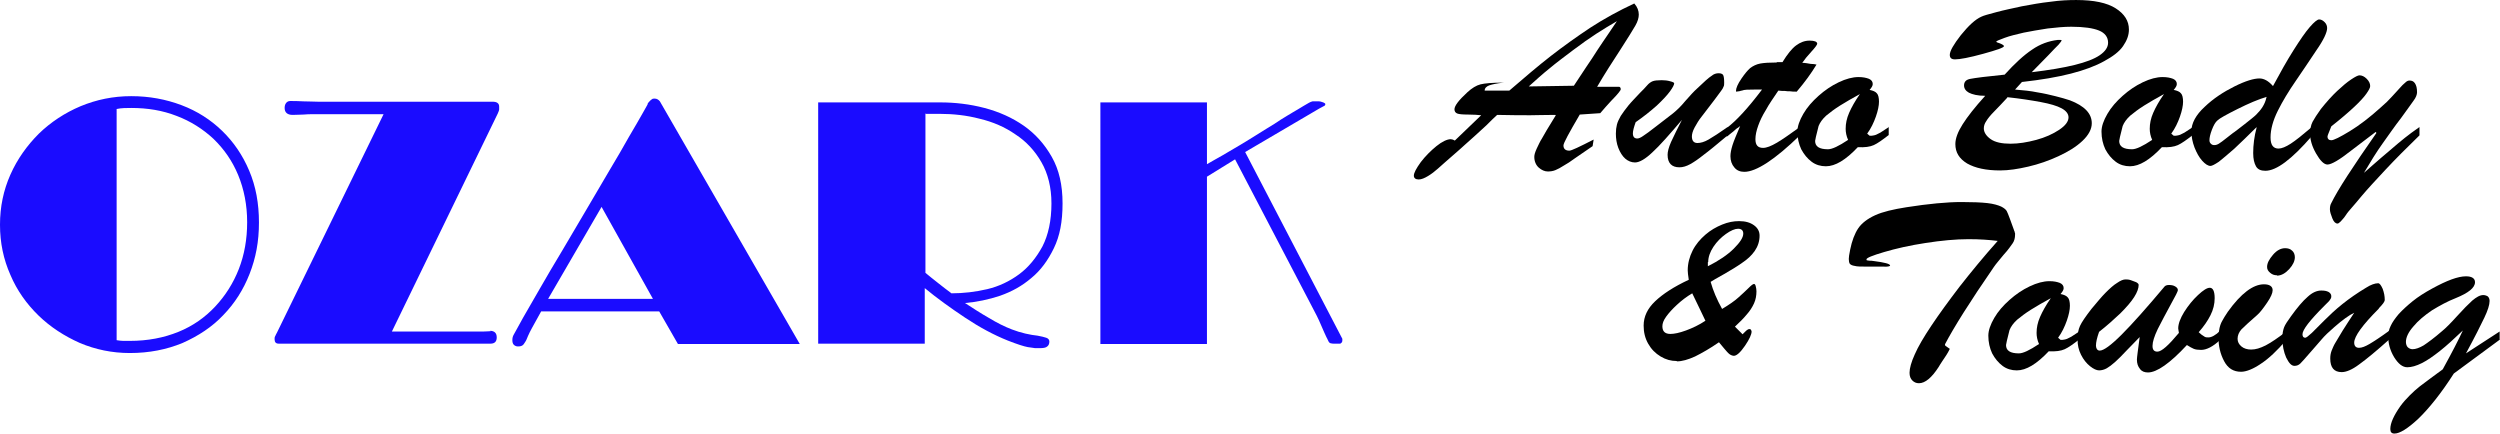
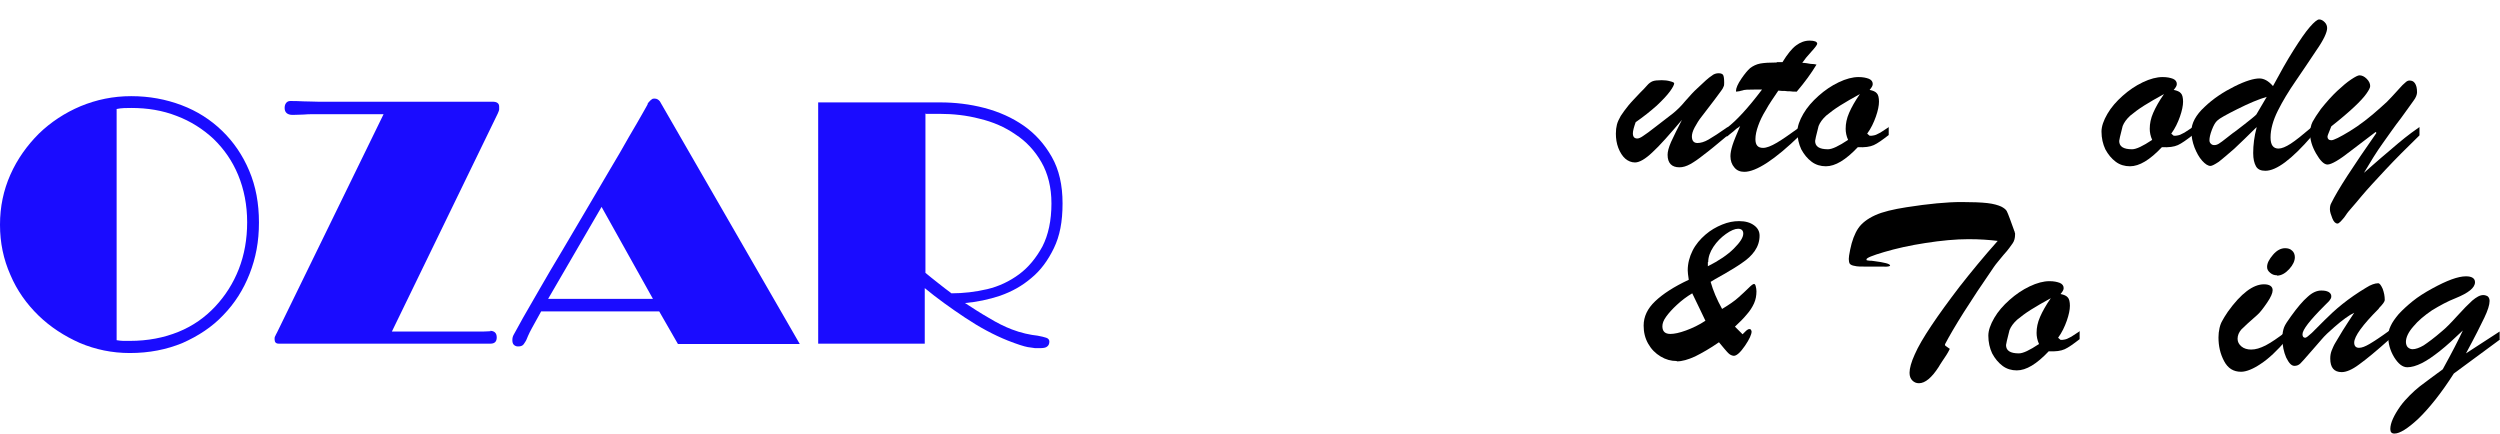
<svg xmlns="http://www.w3.org/2000/svg" id="a" viewBox="0 0 72.02 12.49">
  <g>
    <path d="m0,6.47c0-.51.1-.99.3-1.44.2-.45.48-.84.82-1.18.34-.33.75-.6,1.2-.79.46-.19.94-.29,1.46-.29s1,.09,1.45.26c.45.17.84.42,1.17.74.33.32.59.7.78,1.15s.28.94.28,1.49-.09,1.02-.27,1.48c-.18.46-.43.85-.76,1.19-.32.34-.72.6-1.17.8-.46.19-.96.29-1.52.29-.51,0-.99-.1-1.44-.29-.45-.2-.85-.46-1.19-.79-.34-.33-.62-.72-.81-1.17-.2-.45-.3-.93-.3-1.44Zm3.79-3.36c-.15,0-.29,0-.43.03v6.66c.07.01.13.02.19.02h.19c.52,0,.98-.09,1.4-.26s.77-.42,1.06-.73c.29-.31.52-.67.68-1.08.16-.41.24-.86.24-1.35s-.09-.95-.26-1.36c-.17-.41-.41-.75-.71-1.04-.3-.28-.66-.51-1.06-.66-.41-.16-.84-.23-1.31-.23Z" style="fill:#1a0cff;" />
    <path d="m14.11,9.53c.13,0,.2.06.2.19,0,.12-.06.18-.18.18-.03,0-.09,0-.2,0-.11,0-.21,0-.29,0h-5.61c-.08,0-.12-.04-.12-.13,0-.03,0-.06.02-.09.01-.03.03-.06.05-.1l3.07-6.29h-2.01c-.11,0-.21,0-.29.01-.08,0-.19.01-.32.01-.15,0-.23-.07-.23-.2,0-.05.01-.1.04-.14.03-.04.07-.06.12-.06.1,0,.23,0,.39.01.16,0,.29.01.41.01h5.03c.13,0,.19.05.19.14,0,.02,0,.05,0,.08,0,.03-.02.07-.04.12l-3.05,6.28h2.39c.08,0,.17,0,.26,0,.1,0,.16-.01.2-.01Z" style="fill:#1a0cff;" />
    <path d="m18.66,2.98s.03-.04.06-.07c.02-.02.04-.04.06-.05.02-.02.05-.02.08-.02.06,0,.11.03.15.08.02.03.03.05.04.07l3.99,6.92h-3.51l-.54-.94h-3.4l-.26.47c-.05.09-.09.17-.12.24-.03.07-.05.13-.08.17-.03.05-.05.08-.08.1-.03.02-.07.03-.13.03-.05,0-.09-.02-.12-.05-.03-.03-.04-.08-.04-.13,0-.06.01-.11.04-.16.05-.09.14-.25.27-.49.14-.24.3-.52.49-.85.19-.33.4-.69.63-1.07.23-.39.46-.78.69-1.17.23-.39.46-.78.67-1.14.22-.37.41-.69.57-.98.17-.28.3-.52.4-.69.1-.18.15-.26.14-.26Zm-2.87,5.63h3.02l-1.48-2.65-1.54,2.65Z" style="fill:#1a0cff;" />
    <path d="m23.59,2.95h3.5c.42,0,.85.05,1.27.16.42.11.8.28,1.13.51.33.23.6.53.81.9s.31.81.31,1.34-.08.94-.25,1.29c-.17.35-.38.64-.65.86-.27.23-.56.39-.9.51-.33.11-.67.18-1.01.21.23.15.46.3.69.43.23.14.45.25.66.33.13.05.26.09.39.12.13.03.25.05.35.06.11.02.19.04.25.06.06.02.09.06.09.11,0,.06-.02.11-.06.14-.04.04-.12.05-.23.05-.05,0-.09,0-.12,0-.03,0-.1-.02-.21-.03-.11-.02-.3-.08-.58-.19-.4-.16-.81-.38-1.23-.66-.42-.28-.81-.56-1.16-.85v1.6h-3.07V2.95h0Zm3.07.31v4.6c.11.09.23.19.36.29.13.1.25.2.39.3.34,0,.69-.04,1.03-.12.34-.08.65-.23.92-.43.27-.2.49-.47.67-.8.17-.33.26-.75.26-1.24,0-.46-.1-.86-.29-1.19-.19-.33-.44-.6-.75-.8-.3-.21-.65-.36-1.03-.45-.38-.1-.77-.14-1.14-.14,0,0-.41,0-.41,0Z" style="fill:#1a0cff;" />
-     <path d="m38.62,9.9s-.02,0-.03,0h-.08s-.05,0-.08,0c-.03,0-.06,0-.09-.01-.03,0-.06-.03-.08-.08-.02-.05-.04-.08-.05-.1-.03-.07-.09-.19-.16-.36-.07-.17-.16-.34-.25-.51l-2.22-4.25-.81.5v4.82h-3.07V2.95h3.07v1.78c.13-.07.27-.16.44-.25.17-.1.34-.2.51-.3.18-.11.35-.21.52-.32.17-.11.33-.2.47-.29.12-.08.24-.16.36-.23.12-.07.23-.14.32-.19.11-.07.22-.13.32-.19.03-.02.07-.03.1-.04.03,0,.07,0,.1,0,.02,0,.04,0,.05,0,.02,0,.03,0,.04,0,.04,0,.08.02.12.03.04.02.06.03.06.05,0,.03-.02.05-.05.06-.03.02-.08.04-.13.07l-2.13,1.25,2.8,5.38s0,.03,0,.05c0,.04-.02.07-.05.08Z" style="fill:#1a0cff;" />
  </g>
  <g>
-     <path d="m44.8,3.31c-.32,0-.56.01-.71.01-.23,0-.55,0-.96-.01-.09.08-.19.18-.31.3-.12.11-.24.22-.35.32-.11.1-.2.18-.28.25-.08.07-.14.13-.19.17-.3.26-.49.43-.58.51-.09.08-.18.15-.28.21s-.19.1-.27.1c-.09,0-.14-.04-.14-.11,0-.08.07-.21.2-.39.13-.17.29-.33.45-.46s.31-.2.41-.2c.03,0,.07.01.12.04l.76-.73c-.1-.01-.22-.02-.38-.02s-.26-.01-.31-.03-.08-.06-.08-.12c0-.1.12-.26.37-.49.13-.12.26-.2.38-.23.12-.03.34-.05.67-.05-.2.02-.33.05-.42.08-.08.03-.13.08-.13.15h.21c.07,0,.15,0,.26,0s.18,0,.24,0c.44-.38.84-.72,1.2-1,.36-.28.74-.55,1.13-.81.4-.26.82-.49,1.27-.7.09.1.13.21.13.32,0,.09-.03.2-.1.32-.07.12-.21.35-.43.69-.22.34-.45.69-.67,1.07.08,0,.14,0,.19,0,.05,0,.1,0,.16,0,.15,0,.25,0,.28,0,.03,0,.05.03.05.07,0,.02-.02.05-.06.1-.04.05-.11.13-.22.24-.1.11-.21.23-.31.35l-.59.04c-.31.53-.47.82-.47.89,0,.1.06.15.17.15.06,0,.29-.11.7-.32l-.03.19c-.22.15-.39.27-.51.35-.12.09-.23.16-.32.21-.09.06-.17.1-.24.13-.07.03-.15.04-.22.04-.09,0-.18-.04-.26-.11s-.13-.18-.13-.31c0-.06.02-.13.07-.24.05-.1.09-.2.15-.29.05-.09.18-.32.4-.67Zm-.76-.82l1.3-.02c.15-.23.28-.42.37-.56.1-.14.2-.3.31-.47.11-.17.21-.31.29-.43.08-.12.17-.25.27-.4-.19.11-.39.23-.59.36-.2.13-.43.29-.68.48-.25.19-.48.36-.67.52-.2.16-.4.34-.61.53Z" />
    <path d="m48.49,3.41c-.39.46-.68.79-.89.98-.2.19-.37.29-.5.29-.1,0-.2-.04-.28-.11s-.15-.18-.2-.31c-.05-.13-.07-.27-.07-.41,0-.1.01-.18.03-.26.02-.08.06-.16.11-.25.06-.09.13-.19.22-.3.09-.11.21-.23.34-.37.08-.08.15-.15.2-.21.05-.06.11-.1.16-.12.05-.02.14-.03.26-.03.09,0,.17.01.24.03.08.02.12.04.12.06,0,.04-.04.12-.12.23-.08.11-.21.25-.38.41-.18.16-.38.32-.61.48-.05.14-.08.25-.08.32,0,.1.04.15.13.15.03,0,.09-.02.16-.07.08-.05.2-.14.38-.28.18-.14.34-.26.48-.37.1-.08.23-.2.36-.36.14-.16.25-.28.34-.36.2-.19.33-.31.41-.36.07-.06.14-.08.21-.08s.11.02.13.05c.02.04.03.11.03.22,0,.05,0,.09-.02.12-.01.03-.03.07-.07.12s-.1.14-.2.27c-.1.13-.22.29-.36.47-.08.1-.14.2-.2.31-.06.11-.08.2-.08.26,0,.12.05.19.16.19.09,0,.2-.03.32-.1.12-.07.31-.19.55-.36v.24c-.31.26-.54.45-.69.56-.15.12-.28.21-.39.27-.11.06-.21.09-.31.09-.22,0-.34-.12-.34-.36,0-.09.03-.21.1-.37.07-.15.18-.38.33-.67Z" />
    <path d="m51.18,1.79h.17c.14-.23.27-.39.39-.48.12-.09.25-.14.39-.14s.22.03.22.09c0,.03-.06.11-.17.23-.12.13-.2.23-.26.32.09,0,.17.02.24.03.07,0,.13.01.17.02-.15.25-.34.51-.57.78-.08,0-.14,0-.19-.01-.05,0-.1,0-.15-.01-.05,0-.12,0-.19-.01-.14.21-.27.39-.36.56-.1.16-.17.31-.22.45s-.08.27-.08.39c0,.17.07.25.22.25.1,0,.23-.05.4-.15s.38-.25.66-.45v.24c-.72.7-1.26,1.05-1.6,1.05-.12,0-.22-.04-.29-.13-.07-.08-.11-.19-.11-.32,0-.09.02-.19.06-.32s.12-.31.22-.55c-.04.03-.07.06-.11.08-.03.03-.06.05-.09.08-.03.02-.06.05-.09.07-.03.03-.06.05-.1.08v-.25c.28-.21.62-.58,1.02-1.11-.04,0-.08,0-.11,0-.03,0-.08,0-.12,0-.16,0-.28,0-.35.03-.03,0-.06.02-.09.02-.03,0-.05.01-.06.01s-.02,0-.02-.02c0-.08.05-.2.16-.36.09-.13.17-.23.25-.3.08-.06.18-.11.29-.13.11-.02.27-.03.48-.03Z" />
    <path d="m54.41,3.65v.24c-.18.14-.32.24-.43.29-.11.05-.26.07-.46.06-.35.37-.65.55-.92.55-.15,0-.29-.04-.41-.13-.12-.09-.22-.21-.3-.36-.07-.15-.11-.32-.11-.51,0-.15.06-.32.17-.51.11-.19.26-.36.44-.52.18-.16.37-.29.58-.39s.4-.15.57-.15c.13,0,.22.02.3.05.07.03.11.08.11.15,0,.05-.03.1-.09.17.1.02.17.05.21.1.04.04.06.13.06.24s-.03.26-.09.43c-.06.17-.14.34-.25.49l.07.06h.06s.09-.01.13-.03c.04-.02.08-.04.12-.06.03-.02.11-.07.23-.15Zm-.83-.94c-.22.12-.41.23-.57.33-.16.1-.29.2-.4.29-.11.1-.18.2-.22.3-.07.27-.1.41-.1.43,0,.16.12.24.37.24.12,0,.31-.09.58-.27-.05-.11-.07-.22-.07-.32,0-.15.03-.3.1-.46.07-.16.17-.34.31-.54Z" />
-     <path d="m58.25,2.36l-.2.22c.24.02.45.04.64.08.19.03.36.07.52.11.16.04.3.08.42.12.42.16.63.38.63.66,0,.17-.09.34-.27.51-.18.17-.41.31-.69.44s-.57.23-.87.3c-.3.07-.57.11-.81.11-.41,0-.72-.07-.95-.2-.23-.14-.34-.32-.34-.56,0-.16.07-.35.21-.57.14-.22.35-.49.65-.82-.22,0-.37-.04-.47-.09-.09-.05-.14-.12-.14-.21,0-.06.02-.1.05-.13s.08-.05.14-.06c.06-.01.17-.03.34-.05.17-.02.38-.04.64-.07.29-.32.55-.56.79-.72.23-.16.48-.25.74-.28.02,0,.04,0,.07,0s.04,0,.04.02c0,.01-.03.05-.09.12-.06.06-.16.16-.29.3s-.3.3-.48.49c.5-.06.92-.13,1.24-.21.32-.08.56-.17.72-.28s.24-.23.24-.36c0-.16-.09-.28-.26-.35-.17-.07-.44-.11-.8-.11-.2,0-.43.02-.68.05-.26.04-.49.08-.69.12-.21.05-.39.09-.55.15s-.24.09-.24.11c0,0,0,.01.02.02.13.04.2.08.2.11,0,.04-.2.11-.6.22-.4.11-.67.16-.81.16-.1,0-.15-.04-.15-.13,0-.11.11-.3.32-.57.22-.27.41-.45.59-.53.06-.03.2-.07.43-.13.22-.06.47-.11.74-.17.27-.05.54-.1.82-.13.28-.04.52-.05.74-.05.51,0,.89.08,1.14.24.25.16.38.36.38.61,0,.17-.06.32-.17.48s-.3.3-.54.43c-.25.14-.57.26-.96.36-.39.1-.86.18-1.4.24Zm-.43.46c-.14.15-.26.28-.37.39-.11.11-.19.21-.23.28-.05.07-.07.14-.07.21,0,.11.07.22.2.31s.32.13.57.13c.23,0,.48-.04.74-.11.26-.07.48-.17.66-.29.18-.12.27-.24.27-.36,0-.1-.07-.19-.2-.26-.13-.07-.33-.13-.6-.18-.27-.05-.59-.1-.96-.14Z" />
    <path d="m63.17,3.65v.24c-.18.14-.32.24-.43.29-.11.05-.26.07-.46.06-.35.37-.65.55-.92.55-.15,0-.29-.04-.41-.13-.12-.09-.22-.21-.3-.36-.07-.15-.11-.32-.11-.51,0-.15.06-.32.17-.51.11-.19.26-.36.44-.52.18-.16.37-.29.58-.39s.4-.15.57-.15c.13,0,.22.02.3.05.07.03.11.08.11.15,0,.05-.03.1-.09.17.1.02.17.05.21.1.04.04.06.13.06.24s-.03.26-.09.43c-.06.17-.14.34-.25.49l.07.06h.06s.09-.01.13-.03c.04-.02.08-.04.12-.06.03-.02.11-.07.23-.15Zm-.83-.94c-.22.12-.41.23-.57.33-.16.1-.29.2-.4.29-.11.1-.18.2-.22.3-.07.27-.1.41-.1.43,0,.16.12.24.37.24.12,0,.31-.09.58-.27-.05-.11-.07-.22-.07-.32,0-.15.03-.3.1-.46.07-.16.17-.34.31-.54Z" />
-     <path d="m65,3.67c-.24.24-.45.44-.63.61-.19.17-.34.29-.45.38-.12.08-.2.12-.24.12-.07,0-.15-.05-.24-.15s-.16-.23-.22-.38c-.06-.16-.09-.31-.09-.47,0-.23.13-.47.38-.7.25-.24.54-.43.86-.59.32-.16.56-.23.72-.23.13,0,.26.07.39.22.21-.39.4-.73.59-1.03.19-.3.34-.52.47-.67.13-.15.22-.22.27-.22.06,0,.11.03.16.08.05.05.07.11.07.17,0,.12-.1.34-.31.64-.2.3-.4.6-.6.89-.2.29-.37.57-.51.85-.14.28-.21.54-.21.77,0,.22.08.32.23.32.09,0,.21-.05.35-.14s.34-.25.61-.48v.26c-.58.67-1.02,1-1.34,1-.13,0-.22-.04-.27-.13-.05-.09-.08-.21-.08-.38,0-.23.03-.48.1-.74Zm.3-.88c-.24.07-.52.19-.84.35-.32.16-.52.27-.58.33-.06.05-.11.14-.16.27-.05.13-.07.23-.07.3,0,.04.01.07.04.1.03.03.06.04.1.04.04,0,.08-.01.13-.04.05-.03.13-.09.23-.17.11-.08.17-.14.21-.16.05-.04.15-.11.3-.23s.27-.21.34-.28c.07-.07.13-.14.18-.22.05-.08.09-.17.11-.27Z" />
+     <path d="m65,3.67c-.24.24-.45.44-.63.61-.19.17-.34.29-.45.38-.12.08-.2.12-.24.12-.07,0-.15-.05-.24-.15s-.16-.23-.22-.38c-.06-.16-.09-.31-.09-.47,0-.23.13-.47.38-.7.25-.24.54-.43.86-.59.32-.16.56-.23.72-.23.13,0,.26.07.39.22.21-.39.4-.73.59-1.03.19-.3.34-.52.47-.67.13-.15.22-.22.27-.22.06,0,.11.03.16.08.05.05.07.11.07.17,0,.12-.1.34-.31.64-.2.3-.4.6-.6.89-.2.29-.37.57-.51.85-.14.28-.21.54-.21.77,0,.22.08.32.23.32.09,0,.21-.05.35-.14s.34-.25.61-.48v.26c-.58.67-1.02,1-1.34,1-.13,0-.22-.04-.27-.13-.05-.09-.08-.21-.08-.38,0-.23.03-.48.1-.74Zm.3-.88c-.24.07-.52.19-.84.35-.32.16-.52.27-.58.33-.06.05-.11.14-.16.27-.05.13-.07.23-.07.3,0,.04.01.07.04.1.03.03.06.04.1.04.04,0,.08-.01.13-.04.05-.03.13-.09.23-.17.11-.08.17-.14.21-.16.05-.04.15-.11.3-.23s.27-.21.34-.28Z" />
    <path d="m68.44,3.8l-.71.54c-.34.27-.57.4-.68.4-.1,0-.21-.11-.33-.32-.12-.21-.17-.4-.17-.56,0-.14.02-.25.07-.35.05-.09.13-.22.24-.37.16-.2.32-.38.47-.52.15-.14.28-.25.4-.33.12-.08.2-.12.24-.12.07,0,.14.03.21.1.07.07.1.14.1.21,0,.05-.04.12-.11.22-.07.1-.19.23-.35.38-.16.15-.38.34-.66.56l-.08.2s-.03.07-.03.1c0,.06.04.1.11.1s.25-.09.53-.26.58-.4.9-.69c.13-.11.23-.21.31-.3.08-.09.16-.17.22-.24.07-.08.12-.13.17-.17.04-.04.08-.06.12-.06.07,0,.12.02.16.08.04.06.06.14.06.26,0,.06-.03.15-.1.24s-.18.26-.36.5c-.18.23-.35.48-.53.73-.18.25-.35.53-.54.85,0,0,.09-.08.25-.22.16-.14.32-.28.5-.43.17-.15.32-.27.43-.36.11-.09.25-.19.42-.31v.24c-.36.35-.69.68-.98.99-.29.31-.52.56-.68.75-.16.19-.25.3-.28.33-.07.08-.14.16-.19.24s-.11.13-.14.17c-.04.04-.07.06-.09.06-.06,0-.11-.05-.15-.15-.04-.1-.07-.19-.07-.26,0-.07.01-.13.04-.18.19-.39.63-1.06,1.3-2.02Z" />
  </g>
  <g>
    <path d="m56.04,9.96l.13.09c-.03.07-.07.13-.1.18s-.07.11-.12.18c-.05.07-.08.13-.1.16-.2.31-.39.47-.57.47-.08,0-.14-.03-.19-.08-.05-.05-.08-.12-.08-.22,0-.13.05-.31.15-.53.1-.23.26-.5.48-.83.22-.33.49-.7.81-1.12.33-.42.69-.86,1.1-1.32-.24-.03-.52-.05-.84-.05-.37,0-.79.04-1.24.11-.46.07-.85.16-1.19.26-.34.1-.51.17-.51.21,0,.02,0,.03.02.03.01,0,.04.01.07.01.03,0,.07,0,.12.01.31.04.47.08.47.13,0,.02-.07.04-.2.03-.14,0-.3,0-.49,0-.15,0-.26,0-.33-.02-.07-.01-.11-.03-.14-.06-.02-.03-.03-.08-.03-.14,0-.04.01-.13.04-.27.05-.25.13-.46.23-.61s.27-.28.49-.38c.22-.1.52-.17.9-.23.64-.1,1.17-.15,1.59-.15.31,0,.56.01.74.03.18.02.31.06.4.1.08.04.14.09.16.13.02.04.05.11.09.22l.12.33s.01.04.02.05c0,.01,0,.03.01.04,0,.01,0,.03,0,.04,0,.09-.02.18-.07.25-.05.07-.13.19-.26.33-.12.15-.22.26-.28.35-.69,1-1.16,1.75-1.41,2.23Z" />
    <path d="m59.91,9.53v.24c-.18.14-.32.24-.43.29-.11.05-.26.07-.46.06-.35.37-.65.55-.92.55-.15,0-.29-.04-.41-.13-.12-.09-.22-.21-.3-.36-.07-.15-.11-.32-.11-.51,0-.15.06-.32.17-.51.11-.19.26-.36.44-.52.18-.16.37-.29.58-.39.21-.1.4-.15.57-.15.13,0,.22.02.3.05.07.03.11.08.11.15,0,.05-.03.1-.09.17.1.02.17.05.21.1.04.04.06.13.06.24s-.03.26-.09.43c-.06.17-.14.34-.25.49l.07.06h.06s.09-.01.13-.03c.04-.02.08-.04.12-.06.03-.02.11-.07.23-.15Zm-.83-.94c-.22.12-.41.23-.57.33-.16.1-.29.2-.4.29-.11.1-.18.2-.22.3-.07.27-.1.41-.1.43,0,.16.12.24.37.24.12,0,.31-.09.58-.27-.05-.11-.07-.22-.07-.32,0-.15.03-.3.1-.46.07-.16.17-.34.31-.54Z" />
-     <path d="m62.01,9.97c0,.11.05.16.14.16.12,0,.32-.18.62-.54-.01-.07-.02-.11-.02-.13,0-.13.06-.29.17-.47.12-.19.25-.35.4-.49.15-.14.26-.21.34-.21.09,0,.14.1.14.3,0,.17-.04.33-.12.49-.08.16-.19.32-.34.49.02.02.05.04.08.07.03.02.06.04.09.06.03.02.07.02.11.02.09,0,.2-.06.34-.19v.26c-.21.2-.4.29-.55.29-.09,0-.16-.01-.21-.03-.05-.02-.12-.06-.2-.11-.49.53-.87.79-1.12.79-.1,0-.18-.03-.23-.1-.06-.07-.09-.16-.09-.27,0-.06.03-.27.08-.65-.1.11-.23.23-.37.38-.14.15-.25.26-.34.34-.09.08-.17.14-.24.18-.07.04-.15.06-.22.06s-.16-.04-.26-.12c-.1-.08-.19-.19-.26-.33-.07-.14-.1-.28-.1-.44s.02-.28.07-.39.16-.27.33-.49c.16-.19.29-.35.41-.47s.23-.22.33-.28c.1-.07.18-.1.24-.1.04,0,.09,0,.15.02s.11.04.16.06c.05.03.07.05.07.08,0,.09-.04.21-.13.35-.09.14-.22.29-.4.47-.18.17-.38.35-.61.53-.06.17-.09.3-.09.4,0,.03.01.07.03.1.02.03.05.04.08.04.11,0,.32-.15.63-.46.31-.31.72-.77,1.24-1.39.02-.02.06-.04.12-.04.07,0,.13.01.18.04.05.03.08.06.08.11,0,.03-.07.17-.21.42-.14.25-.26.49-.37.7-.1.21-.15.37-.15.48Z" />
    <path d="m65.86,9.54v.26c-.26.3-.5.53-.73.68-.22.15-.42.23-.57.23-.22,0-.38-.1-.49-.31s-.16-.43-.16-.68c0-.09.01-.18.03-.27.02-.09.05-.16.08-.21.03-.06.08-.14.16-.26.38-.53.73-.79,1.04-.79.16,0,.25.06.25.17,0,.08-.05.2-.16.36-.11.16-.2.28-.28.35-.23.2-.38.34-.46.42-.07.08-.11.17-.11.27,0,.09.04.16.11.22.07.06.17.09.28.09.13,0,.26-.04.42-.12.15-.08.35-.21.59-.4Zm-.27-1.61c-.07,0-.13-.02-.19-.07-.06-.05-.09-.1-.09-.17,0-.11.06-.22.17-.35.11-.13.23-.19.35-.19.08,0,.15.02.2.07.05.04.08.11.08.19,0,.1-.05.22-.16.34-.11.12-.23.19-.35.19Z" />
    <path d="m68.53,8.89c-.47.47-.71.8-.71.98,0,.1.05.15.14.15.08,0,.18-.04.3-.11.12-.07.32-.2.58-.39v.25c-.38.34-.67.58-.88.73-.2.15-.37.22-.5.22-.22,0-.33-.13-.33-.39,0-.08.01-.15.04-.23.03-.07.06-.15.11-.23.05-.08.12-.2.21-.35s.21-.32.33-.51c-.15.07-.34.21-.57.41-.15.13-.28.25-.38.37-.1.12-.22.25-.34.39-.12.14-.21.24-.26.29-.05.05-.11.07-.17.07-.09,0-.16-.08-.24-.24-.07-.16-.11-.35-.11-.56,0-.13.02-.23.05-.31s.1-.18.2-.32c.18-.25.34-.44.48-.56.13-.12.26-.18.39-.18.09,0,.15.01.21.04.05.03.08.07.08.12,0,.02,0,.05-.02.08-.02.03-.03.05-.05.07-.02.02-.06.06-.13.13-.42.42-.63.69-.63.82,0,.07.03.1.08.1.03,0,.09-.05.19-.14.09-.09.21-.21.36-.36s.32-.31.52-.47c.2-.16.43-.32.68-.47.14-.09.26-.13.35-.13.04,0,.08.05.13.16.04.11.06.21.06.32,0,.05-.06.13-.17.24Z" />
    <path d="m72.02,9.78l-1.33.98c-.37.58-.72,1.01-1.02,1.3-.31.29-.54.43-.69.43-.08,0-.12-.04-.12-.13,0-.17.1-.39.29-.66.08-.11.17-.21.27-.31.1-.1.2-.19.29-.26.09-.07.21-.16.36-.27.15-.11.25-.18.3-.22.27-.49.46-.86.58-1.12-.25.24-.47.44-.66.59-.19.15-.36.27-.52.35-.16.08-.3.12-.42.12-.14,0-.26-.1-.38-.29-.12-.2-.17-.4-.17-.6,0-.1.02-.2.07-.3.05-.11.13-.22.23-.34.11-.12.24-.24.4-.37.16-.13.35-.25.57-.37.42-.23.74-.35.97-.35.17,0,.26.06.26.17,0,.16-.19.31-.56.46-.23.09-.45.21-.68.35-.22.15-.4.3-.54.47-.14.16-.21.31-.21.44,0,.06.02.12.05.15s.08.06.14.06c.09,0,.2-.04.32-.11.12-.08.3-.21.53-.41.11-.09.25-.23.43-.43.18-.2.33-.35.44-.45.12-.1.22-.16.32-.16.05,0,.1.02.13.04.03.03.05.07.05.13,0,.11-.05.27-.15.48-.1.21-.27.55-.53,1.03l.97-.63v.23h0Z" />
  </g>
  <path d="m48.3,10.4c-.16,0-.31-.04-.46-.13-.15-.09-.27-.21-.36-.37-.09-.16-.13-.33-.13-.52,0-.26.11-.49.33-.7.22-.21.54-.42.97-.62-.02-.13-.03-.22-.03-.27,0-.2.05-.39.14-.57s.22-.33.37-.46c.15-.13.31-.22.48-.29.17-.07.33-.1.49-.1.18,0,.32.04.43.12.11.08.16.18.16.3,0,.16-.05.31-.14.44-.09.13-.21.24-.36.34-.14.1-.32.21-.53.33-.21.12-.34.19-.38.22.07.25.18.51.33.78.2-.12.36-.23.47-.33.11-.1.21-.19.29-.27.08-.08.13-.12.16-.12.02,0,.04.02.05.07.01.04.02.09.02.14,0,.12-.02.24-.07.35-.05.11-.12.22-.21.32-.09.11-.2.22-.34.35l.22.22s.04-.04.07-.07c.03-.03.05-.05.07-.06s.03-.02.05-.02c.02,0,.04,0,.05.02.01.02.02.03.02.05,0,.08-.06.22-.19.41-.13.19-.24.29-.32.29-.04,0-.09-.02-.13-.05-.04-.03-.09-.09-.15-.16-.06-.07-.11-.13-.15-.18-.26.18-.49.31-.69.41-.2.09-.37.14-.52.14Zm.45-1.95c-.17.1-.31.21-.44.33-.13.12-.23.23-.31.34-.08.11-.11.2-.11.28,0,.15.08.22.23.22.11,0,.26-.03.45-.1.19-.07.38-.16.56-.28-.1-.2-.22-.47-.38-.79Zm.45-.9v.12c.32-.16.57-.33.75-.51.18-.18.27-.32.27-.43,0-.09-.05-.14-.15-.14-.09,0-.21.05-.35.15-.14.1-.26.22-.36.37-.1.15-.15.3-.15.44Z" />
</svg>